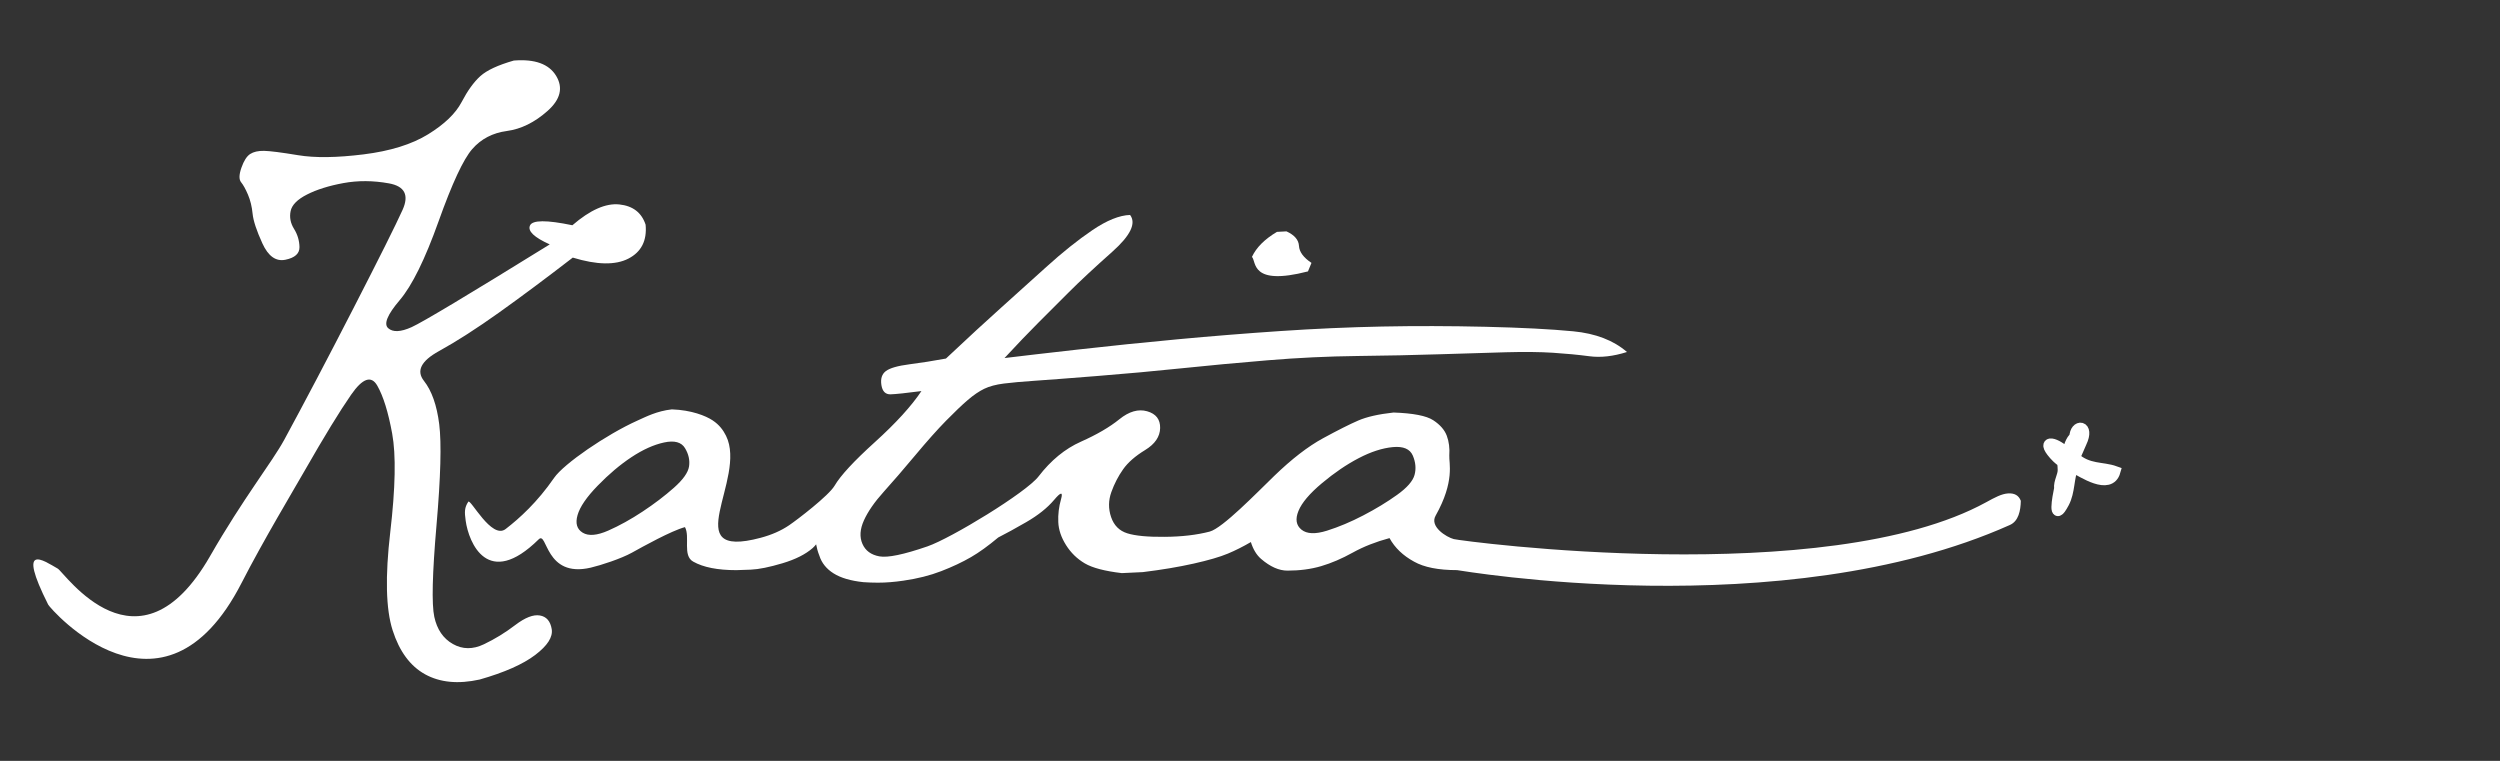
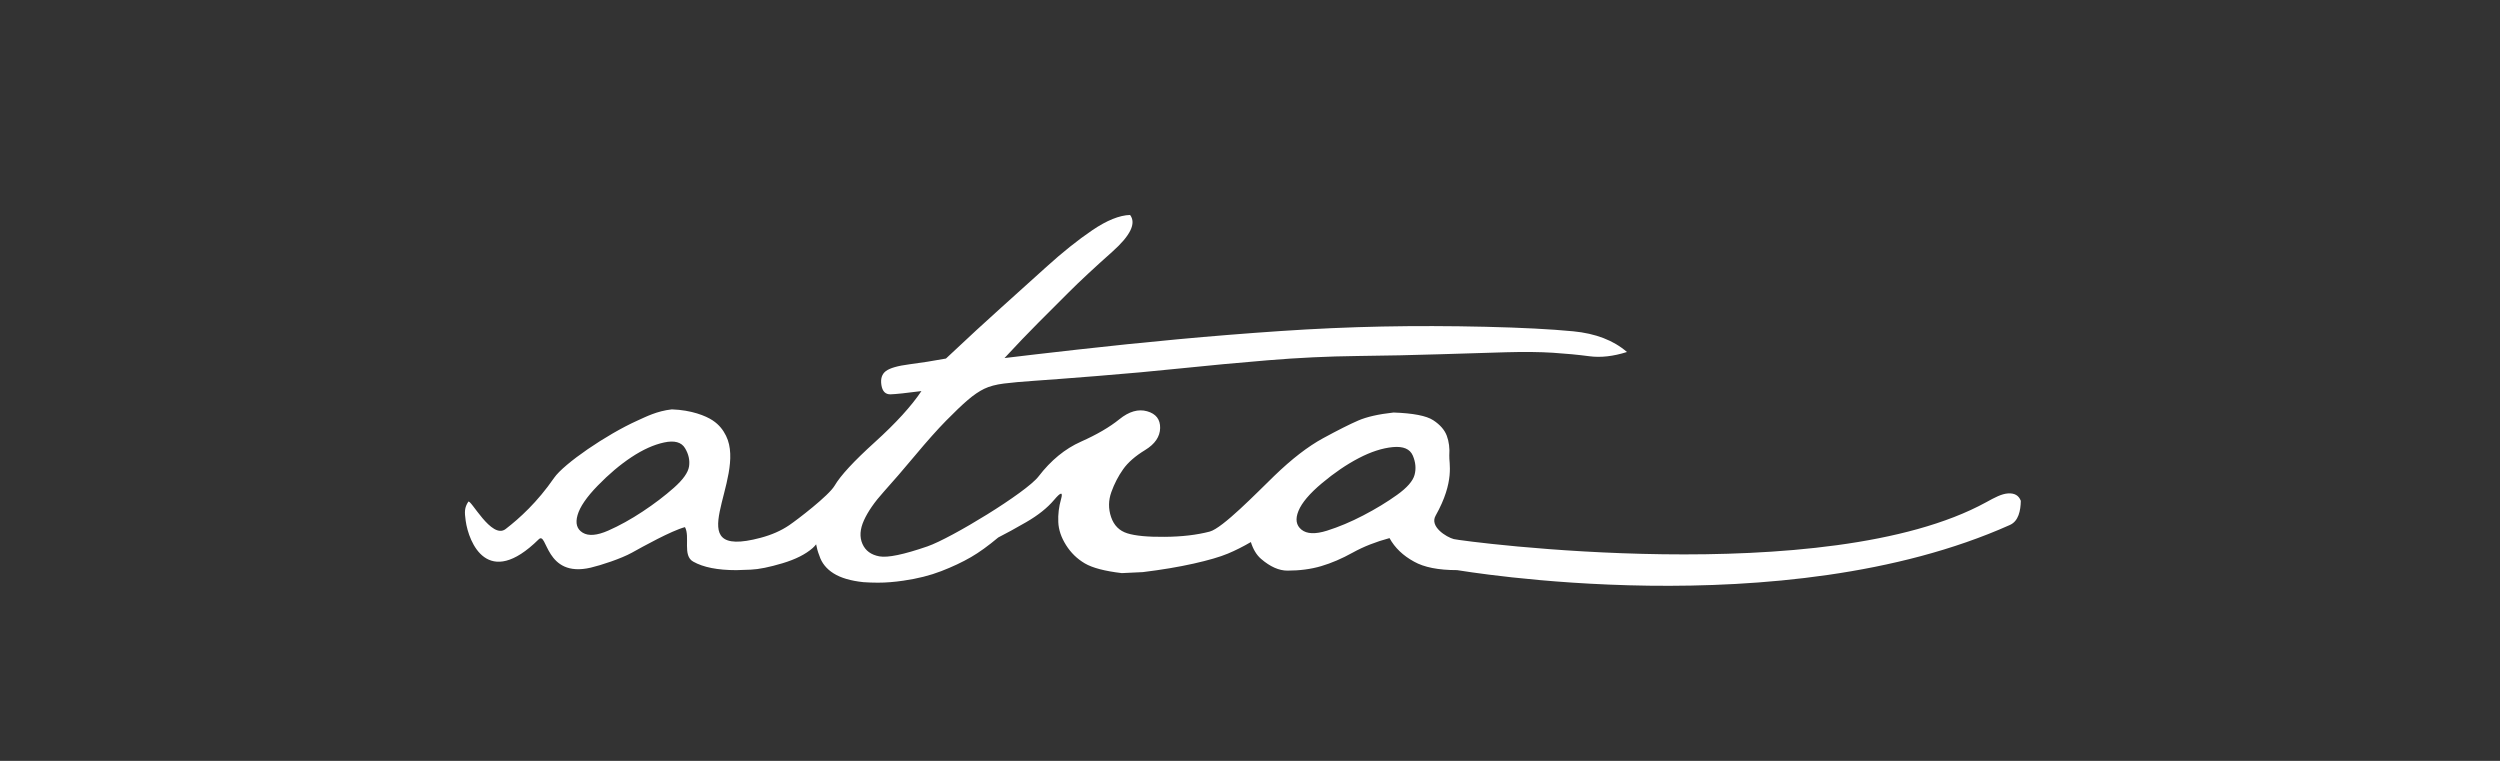
<svg xmlns="http://www.w3.org/2000/svg" version="1.1" id="home-signature" x="0px" y="0px" width="230px" height="70px" viewBox="0 0 230 70" enable-background="new 0 0 230 70" xml:space="preserve">
  <rect x="0" y="0" width="230" height="70" fill="#333333" stroke="none" />
-   <path fill="#FFFFFF" d="M27.43,14.279c1.546,0.256,3.549,0.23,6.009-0.075c2.461-0.306,4.442-0.922,5.946-1.848  c1.504-0.926,2.531-1.914,3.082-2.964c0.55-1.05,1.123-1.844,1.718-2.384c0.595-0.539,1.624-1.018,3.085-1.437  c1.936-0.155,3.234,0.315,3.896,1.41c0.661,1.095,0.397,2.169-0.791,3.225s-2.437,1.67-3.744,1.846  c-1.308,0.175-2.37,0.729-3.185,1.663c-0.815,0.933-1.848,3.149-3.097,6.65s-2.442,5.919-3.578,7.253  c-1.137,1.334-1.488,2.194-1.055,2.578c0.433,0.384,1.147,0.353,2.145-0.095c0.996-0.447,5.234-2.986,12.716-7.616  c-1.437-0.646-2.043-1.224-1.82-1.736c0.223-0.512,1.523-0.521,3.902-0.025c1.632-1.407,3.071-2.045,4.319-1.915  c1.247,0.132,2.053,0.752,2.418,1.864c0.136,1.467-0.393,2.507-1.586,3.121c-1.193,0.614-2.898,0.583-5.115-0.094  c-2.447,1.89-4.703,3.57-6.769,5.045c-2.065,1.473-3.916,2.662-5.552,3.563C38.738,33.212,38.28,34.12,39,35.036  c0.719,0.914,1.188,2.243,1.408,3.991c0.219,1.746,0.136,4.848-0.25,9.298c-0.386,4.452-0.454,7.261-0.203,8.423  c0.25,1.162,0.82,1.996,1.708,2.499c0.888,0.503,1.838,0.512,2.85,0.028c1.011-0.481,1.974-1.07,2.886-1.768  c0.913-0.695,1.67-0.988,2.272-0.883c0.602,0.104,0.964,0.521,1.086,1.25c0.122,0.73-0.384,1.521-1.518,2.383  c-1.133,0.859-2.836,1.612-5.11,2.26c-1.98,0.437-3.653,0.273-5.022-0.482c-1.368-0.758-2.363-2.105-2.985-4.047  c-0.623-1.942-0.694-4.951-0.218-9.031c0.478-4.08,0.536-7.102,0.176-9.066c-0.359-1.966-0.815-3.436-1.367-4.405  c-0.552-0.972-1.356-0.694-2.415,0.836c-1.057,1.525-2.472,3.841-4.245,6.939c-1.047,1.832-3.848,6.502-5.818,10.35  C14.934,67.877,4.62,55.997,4.434,55.627C1.506,49.803,4,51.562,5.312,52.312c0.632,0.36,7.399,10.387,14.015-1.149  c3.062-5.34,5.695-8.626,6.827-10.709c1.837-3.384,3.958-7.412,6.358-12.085c2.401-4.673,3.909-7.693,4.524-9.059  c0.616-1.366,0.196-2.179-1.257-2.441c-1.453-0.263-2.849-0.271-4.186-0.025c-1.338,0.247-2.453,0.597-3.345,1.05  c-0.893,0.454-1.396,0.964-1.511,1.528c-0.116,0.564-0.012,1.108,0.312,1.629c0.324,0.522,0.492,1.081,0.503,1.678  c0.011,0.598-0.42,0.987-1.292,1.167c-0.872,0.18-1.578-0.319-2.118-1.499c-0.539-1.179-0.84-2.093-0.903-2.741  c-0.063-0.648-0.205-1.229-0.424-1.745c-0.22-0.515-0.432-0.898-0.635-1.148c-0.203-0.25-0.192-0.695,0.031-1.334  c0.224-0.638,0.493-1.059,0.807-1.262c0.314-0.202,0.74-0.298,1.28-0.288C24.84,13.89,25.883,14.023,27.43,14.279z" />
  <g>
    <path fill="#FFFFFF" d="M144.73,30.479c-2.07-0.199-4.756-0.337-8.056-0.415c-3.299-0.077-6.478-0.084-9.528-0.023   c-3.054,0.062-6.168,0.2-9.345,0.415s-6.33,0.468-9.46,0.759c-3.13,0.292-6.191,0.606-9.183,0.944   c-2.992,0.337-5.24,0.598-6.744,0.782c1.166-1.258,2.202-2.339,3.107-3.245c0.905-0.905,1.849-1.849,2.831-2.831   c0.981-0.982,2.309-2.217,3.981-3.706c1.672-1.489,2.217-2.616,1.634-3.383c-0.982,0.031-2.141,0.499-3.476,1.404   c-1.334,0.906-2.747,2.034-4.235,3.383c-1.488,1.351-2.885,2.609-4.189,3.775c-1.304,1.166-2.984,2.716-5.041,4.649   c-1.166,0.215-2.287,0.391-3.36,0.529c-1.074,0.138-1.795,0.345-2.164,0.621c-0.368,0.276-0.506,0.706-0.414,1.289   c0.092,0.584,0.375,0.867,0.852,0.852c0.476-0.016,1.419-0.114,2.831-0.299c-0.921,1.381-2.348,2.946-4.281,4.695   c-1.933,1.749-3.168,3.084-3.706,4.006c-0.537,0.92-3.453,3.148-4.189,3.646c-0.736,0.499-1.607,0.883-2.612,1.15   c-7.778,2.078-1.215-5.396-3.188-9.379c-0.254-0.514-0.614-1.014-1.243-1.428c-0.629-0.414-1.932-0.943-3.743-1.006   c-1.381,0.152-2.385,0.68-3.162,1.029c-2.87,1.291-6.778,3.979-7.671,5.272c-1.542,2.234-3.168,3.712-4.461,4.708   s-3.23-2.82-3.435-2.511c-0.355,0.538-0.353,0.935-0.239,1.747c0.281,2.013,2.031,6.337,6.718,1.711   c0.808-0.798,0.561,3.595,4.792,2.604c0.95-0.224,2.792-0.826,3.789-1.379c0.997-0.554,3.618-2.011,4.876-2.349   c0.491,0.892-0.25,2.624,0.762,3.177c0.921,0.521,2.24,0.782,3.959,0.782c0.153,0,0.599-0.017,1.335-0.046   c0.736-0.031,1.707-0.227,2.912-0.587c1.204-0.36,2.132-0.829,2.785-1.404c0.12-0.104,0.217-0.224,0.314-0.339   c0.059,0.327,0.147,0.669,0.296,1.041c0.214,0.675,0.652,1.22,1.312,1.634c0.659,0.414,1.572,0.683,2.739,0.806   c0.429,0.03,0.875,0.047,1.335,0.047c0.736,0,1.519-0.062,2.348-0.185c1.289-0.185,2.447-0.476,3.476-0.875   c1.028-0.397,1.941-0.827,2.739-1.289c0.742-0.428,1.581-1.034,2.508-1.809c0.718-0.364,1.573-0.833,2.578-1.413   c1.089-0.629,1.945-1.312,2.566-2.049c0.621-0.737,0.832-0.756,0.633-0.059c-0.199,0.698-0.284,1.4-0.253,2.106   c0.03,0.706,0.268,1.411,0.713,2.116c0.445,0.707,1.021,1.267,1.726,1.682c0.706,0.414,1.841,0.713,3.407,0.896l1.933-0.092   c1.75-0.215,3.307-0.476,4.672-0.783c1.366-0.307,2.417-0.612,3.153-0.92c0.697-0.291,1.402-0.647,2.114-1.062   c0.209,0.672,0.521,1.188,0.935,1.546c0.838,0.722,1.646,1.082,2.43,1.082c1.136,0,2.17-0.138,3.107-0.414   c0.936-0.276,1.902-0.69,2.898-1.243c0.998-0.553,2.125-0.996,3.385-1.335c0.49,0.892,1.242,1.611,2.256,2.164   c0.92,0.521,2.24,0.782,3.957,0.782c0.148,0,29.949,5.206,50.866-4.156c0.792-0.354,0.983-1.314,1-2.221   c-0.185-0.491-0.574-0.719-1.175-0.68c-0.598,0.039-1.223,0.377-2.002,0.806c-14.692,8.065-48.297,3.581-48.988,3.396   c-0.689-0.184-2.24-1.146-1.678-2.146c1.797-3.192,1.219-4.865,1.264-5.541c0.047-0.675-0.031-1.28-0.23-1.817   s-0.612-1.014-1.242-1.428c-0.629-0.414-1.85-0.65-3.659-0.713c-1.382,0.152-2.464,0.398-3.244,0.736   c-0.783,0.338-1.865,0.883-3.246,1.634c-1.381,0.752-2.877,1.907-4.487,3.464c-1.611,1.559-4.758,4.814-5.938,5.121   c-1.182,0.308-2.555,0.469-4.12,0.482c-1.565,0.017-2.716-0.092-3.452-0.322c-0.737-0.229-1.235-0.729-1.496-1.495   c-0.261-0.767-0.253-1.534,0.023-2.302c0.276-0.768,0.637-1.465,1.082-2.094c0.445-0.63,1.12-1.221,2.025-1.772   c0.905-0.552,1.366-1.228,1.381-2.025s-0.384-1.312-1.197-1.542c-0.813-0.23-1.665,0.016-2.555,0.736   c-0.89,0.722-2.068,1.408-3.533,2.061c-1.466,0.651-2.766,1.719-3.901,3.198c-1.136,1.481-8.041,5.683-10.219,6.435   c-2.179,0.752-3.652,1.059-4.419,0.92c-0.768-0.139-1.289-0.521-1.565-1.15c-0.276-0.629-0.23-1.35,0.138-2.163   s0.974-1.688,1.818-2.624c0.844-0.936,1.811-2.057,2.9-3.359c1.089-1.305,2.033-2.363,2.831-3.178   c0.798-0.812,1.465-1.449,2.002-1.91c0.537-0.459,1.043-0.805,1.519-1.035c0.476-0.229,1.082-0.392,1.818-0.483   c0.736-0.092,1.672-0.176,2.808-0.253c1.135-0.077,3.053-0.222,5.754-0.438c2.701-0.214,5.301-0.452,7.803-0.713   c2.5-0.261,5.14-0.506,7.917-0.736c2.776-0.23,5.518-0.36,8.217-0.392c2.701-0.03,5.24-0.084,7.619-0.161   c2.379-0.077,4.404-0.138,6.076-0.184c1.672-0.046,3.106-0.03,4.305,0.046c1.197,0.077,2.316,0.185,3.359,0.322   c1.043,0.138,2.194,0.008,3.452-0.391C148.451,31.316,146.803,30.679,144.73,30.479z M63.392,42.913   c-0.087,0.562-0.551,1.215-1.391,1.96c-0.84,0.744-1.799,1.475-2.876,2.188s-2.131,1.297-3.162,1.752   c-1.031,0.453-1.814,0.521-2.351,0.197c-0.536-0.324-0.695-0.863-0.476-1.621c0.217-0.759,0.836-1.662,1.857-2.711   c1.021-1.051,2.054-1.924,3.103-2.619c1.048-0.693,2.049-1.146,3.001-1.351c0.952-0.206,1.595-0.031,1.927,0.526   C63.356,41.789,63.478,42.35,63.392,42.913z M119.459,47.005c0.307-0.752,1.027-1.604,2.164-2.555   c1.135-0.951,2.264-1.72,3.383-2.302c1.121-0.584,2.164-0.922,3.131-1.014s1.58,0.17,1.842,0.782   c0.26,0.614,0.314,1.205,0.16,1.772c-0.152,0.567-0.688,1.182-1.611,1.842c-0.92,0.658-1.954,1.289-3.106,1.887   c-1.149,0.6-2.264,1.066-3.336,1.404c-1.073,0.338-1.856,0.308-2.349-0.092C119.244,48.332,119.152,47.757,119.459,47.005z" />
-     <path fill="#FFFFFF" d="M120.334,24.969l0.322-0.783c-0.736-0.491-1.121-1.013-1.15-1.565c-0.031-0.553-0.414-0.998-1.15-1.335   l-0.875,0.046c-1.137,0.675-1.903,1.442-2.301,2.302C115.607,24.063,115.012,26.344,120.334,24.969z" />
  </g>
-   <line fill="#FFFFFF" x1="48.181" y1="49.927" x2="48.137" y2="49.9" />
  <g>
-     <path fill="#FFFFFF" stroke="#FFFFFF" stroke-width="0.992" stroke-miterlimit="10" d="M194.589,43.372   c-0.496,1.758-3.022,0.043-3.864-0.396c-0.429,0.972-0.295,2.242-0.843,3.277c-1.03,1.945-0.58-0.496-0.409-1.306   c-0.07-0.609,0.348-1.163,0.33-1.729c-0.031-1.013-0.074-0.552-0.818-1.393c-1.338-1.514,0.301-1.102,1.188-0.062   c0.119-0.564,0.373-1.33,0.702-1.533c0.012-1.244,1.389-1.155,0.609,0.479c-0.219,0.458-0.403,0.984-0.629,1.387   C192.12,43.239,193.398,42.941,194.589,43.372z" />
-   </g>
+     </g>
</svg>